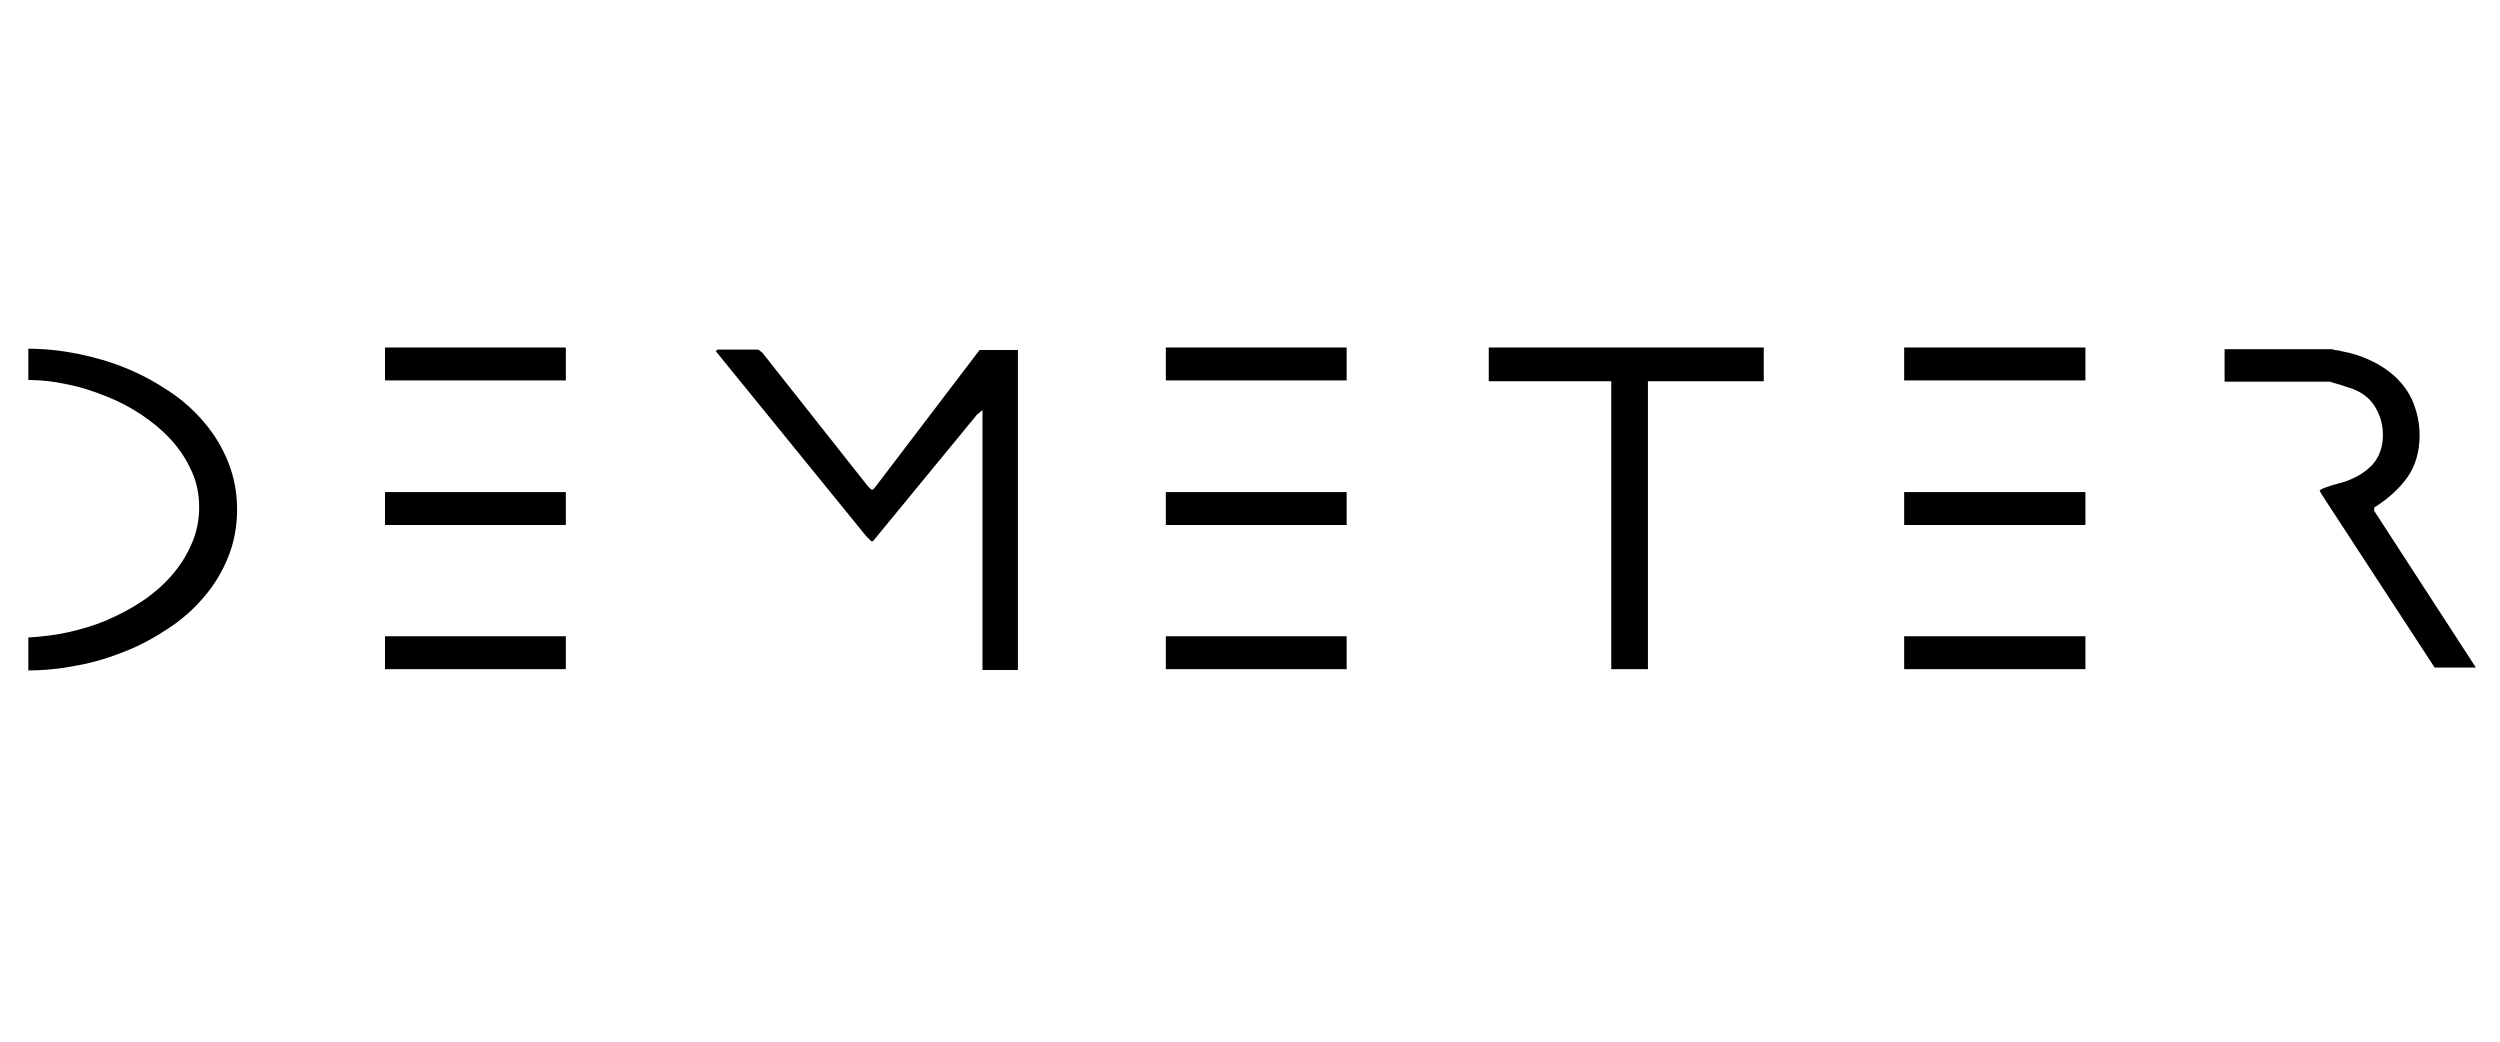
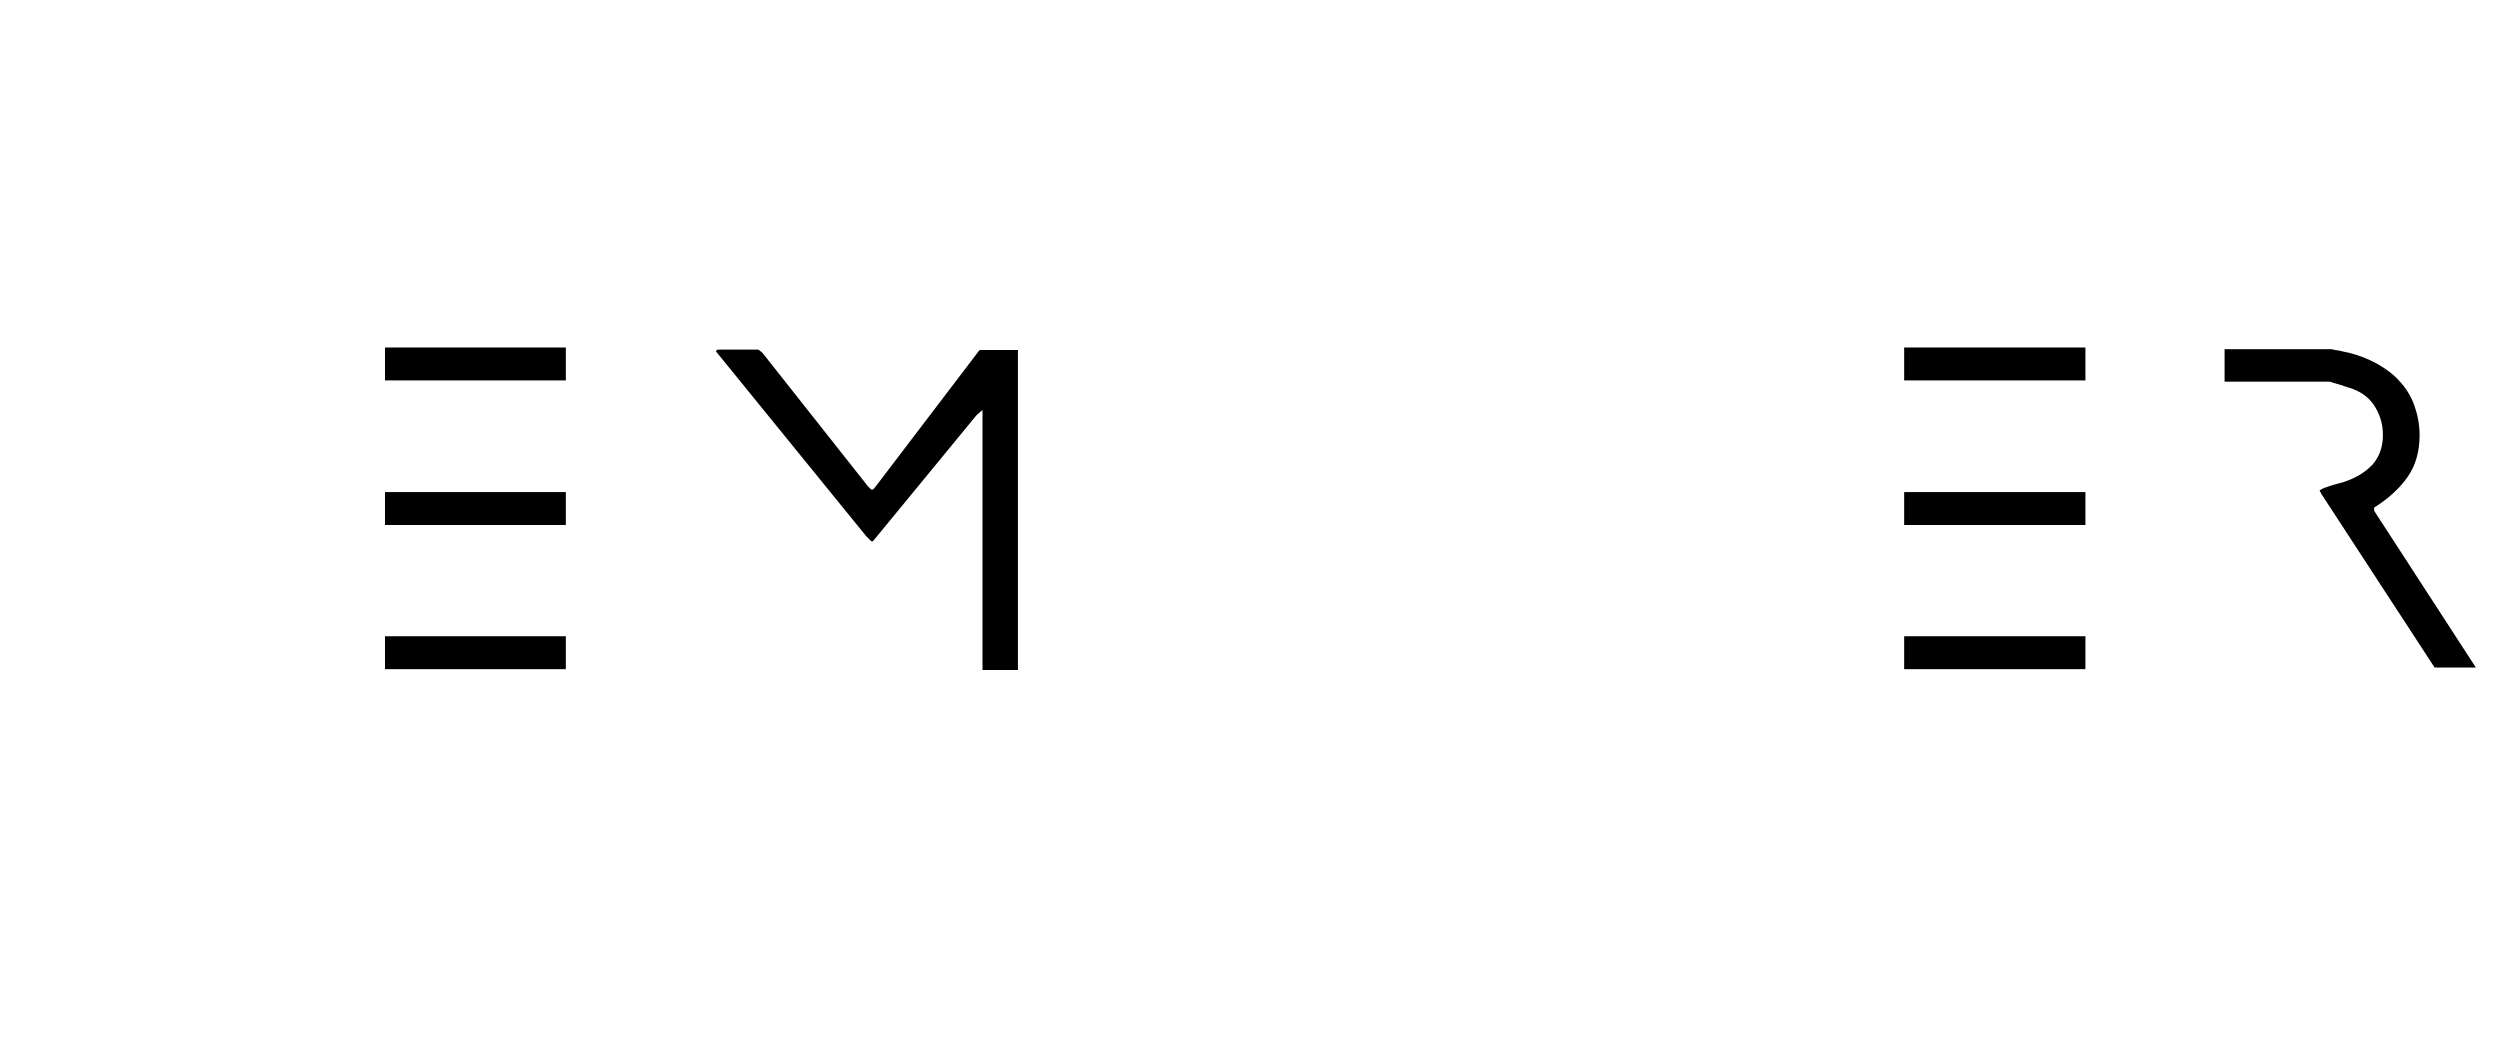
<svg xmlns="http://www.w3.org/2000/svg" version="1.1" id="Calque_1" x="0px" y="0px" viewBox="0 0 600 250" style="enable-background:new 0 0 600 250;" xml:space="preserve">
  <g>
-     <path d="M16.1,151.8c3.2-0.7,6.3-1.6,9.4-2.9c3-1.3,5.9-2.8,8.6-4.6c2.7-1.8,5.1-3.9,7.1-6.2c2-2.3,3.6-4.8,4.8-7.6   c1.2-2.7,1.8-5.7,1.8-8.8c0-3.1-0.6-6-1.8-8.6c-1.2-2.7-2.8-5.2-4.9-7.5c-2.1-2.3-4.5-4.3-7.2-6.1c-2.7-1.8-5.6-3.3-8.7-4.5   c-3-1.2-6.1-2.2-9.3-2.8c-3.2-0.7-6.2-1-9.1-1v-7.5c3.9,0,7.8,0.4,11.8,1.2c4,0.8,7.8,1.9,11.5,3.4c3.7,1.5,7.2,3.4,10.5,5.6   c3.3,2.2,6.1,4.7,8.5,7.6c2.4,2.8,4.3,6,5.7,9.5c1.4,3.5,2.1,7.3,2.1,11.3c0,4-0.7,7.8-2.1,11.3c-1.4,3.5-3.3,6.7-5.7,9.5   c-2.4,2.9-5.2,5.4-8.5,7.6c-3.3,2.2-6.7,4.1-10.5,5.6c-3.7,1.5-7.6,2.7-11.5,3.4c-4,0.8-7.9,1.2-11.8,1.2v-7.9   C9.8,152.8,12.9,152.5,16.1,151.8z" />
    <path d="M135.8,83.4v7.9H92.4v-7.9H135.8z M135.8,118.1v7.9H92.4v-7.9H135.8z M135.8,152.7v7.9H92.4v-7.9H135.8z" />
    <path d="M234.4,99.6l-24.9,30.3h-0.2h-0.2l-1.2-1.2l-36.1-44.4l0.4-0.4h9.5c0.3,0,0.5,0.1,0.7,0.3c0.2,0.2,0.4,0.3,0.6,0.5   l24.9,31.5c0.1,0.2,0.3,0.4,0.6,0.7c0.3,0.3,0.5,0.5,0.6,0.6h0.2h0.2c0,0,0.1-0.1,0.2-0.2c0.1-0.1,0.2-0.2,0.2-0.2l25.2-33.1h9.2   v76.8h-8.5V98.4L234.4,99.6z" />
-     <path d="M323.2,83.4v7.9h-43.4v-7.9H323.2z M323.2,118.1v7.9h-43.4v-7.9H323.2z M323.2,152.7v7.9h-43.4v-7.9H323.2z" />
-     <path d="M357.3,91.5v-8.1h66v8.1h-27.8v69.1h-8.8V91.5H357.3z" />
-     <path d="M500.5,83.4v7.9H457v-7.9H500.5z M500.5,118.1v7.9H457v-7.9H500.5z M500.5,152.7v7.9H457v-7.9H500.5z" />
+     <path d="M500.5,83.4v7.9H457v-7.9H500.5z M500.5,118.1v7.9H457v-7.9H500.5z M500.5,152.7v7.9H457v-7.9z" />
    <path d="M557.1,118.5l-0.4-0.8c0.4-0.3,0.8-0.5,1.4-0.7c0.6-0.2,1.2-0.4,1.8-0.6c0.6-0.2,1.2-0.3,1.8-0.5c0.6-0.1,1-0.3,1.3-0.4   c2.6-0.9,4.7-2.2,6.4-4c1.6-1.8,2.5-4.2,2.5-7.1c0-2.4-0.6-4.6-1.8-6.6c-1.2-2.1-3-3.5-5.3-4.4c-0.4-0.2-0.9-0.3-1.5-0.5   c-0.6-0.2-1.2-0.4-1.8-0.6c-0.6-0.2-1.2-0.3-1.7-0.5c-0.5-0.2-0.8-0.2-0.8-0.2h-25.1v-7.8h25.5c0.1,0,0.3,0,0.6,0.1   c0.4,0.1,0.8,0.2,1.2,0.2c0.4,0.1,0.9,0.2,1.3,0.3c0.4,0.1,0.8,0.2,1,0.2c2.5,0.6,4.8,1.5,7,2.7c2.1,1.2,3.9,2.5,5.4,4.2   c1.5,1.6,2.7,3.5,3.5,5.7c0.8,2.2,1.3,4.6,1.3,7.3c0,3.9-1,7.3-2.9,10c-1.9,2.7-4.6,5.2-8,7.3v0.8l24.4,37.6h-9.9L557.1,118.5z" />
  </g>
</svg>